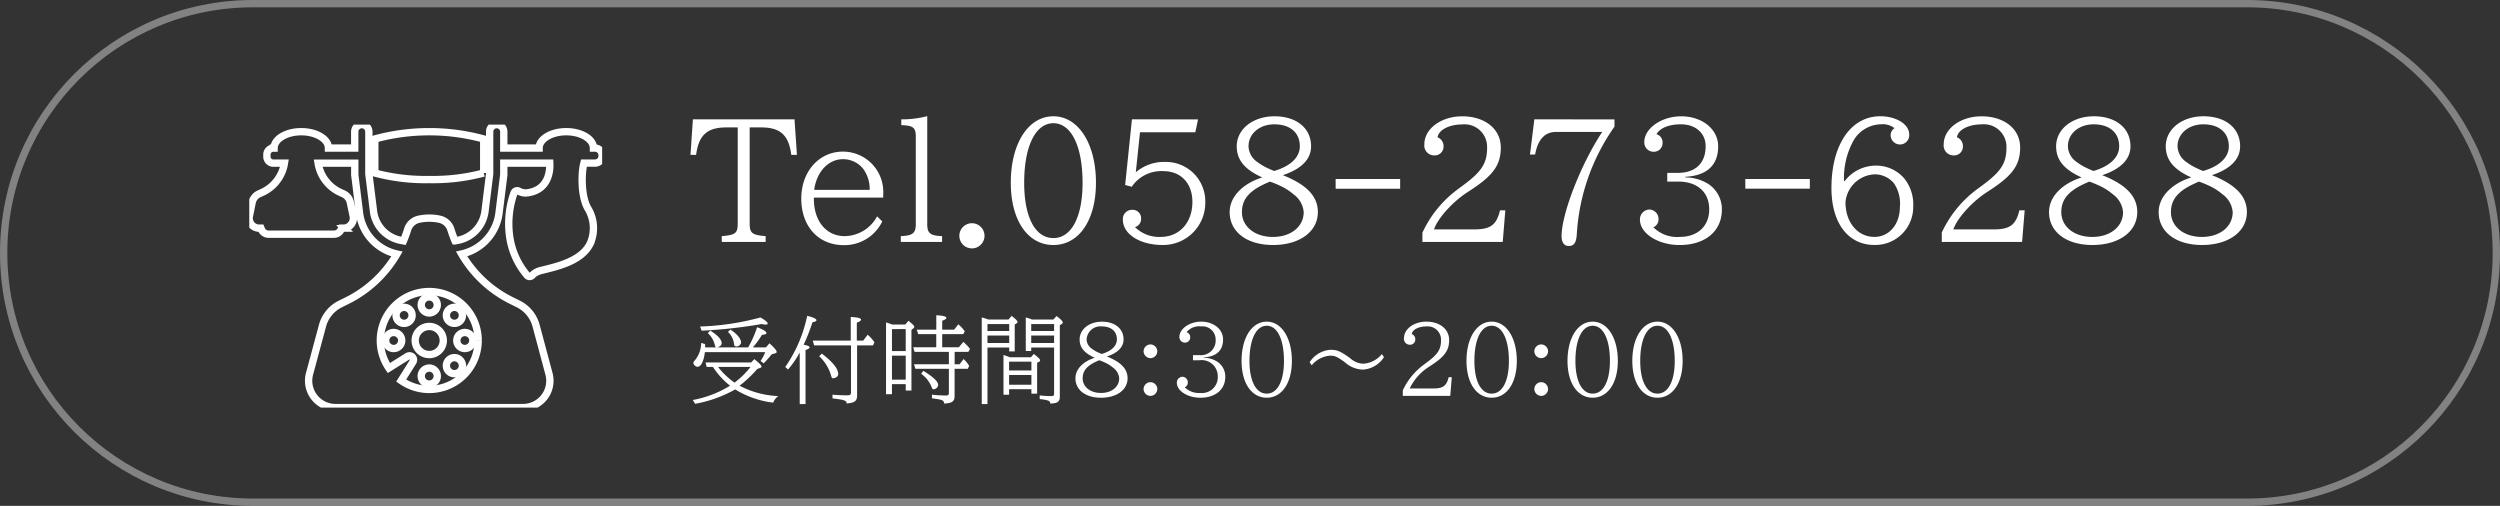
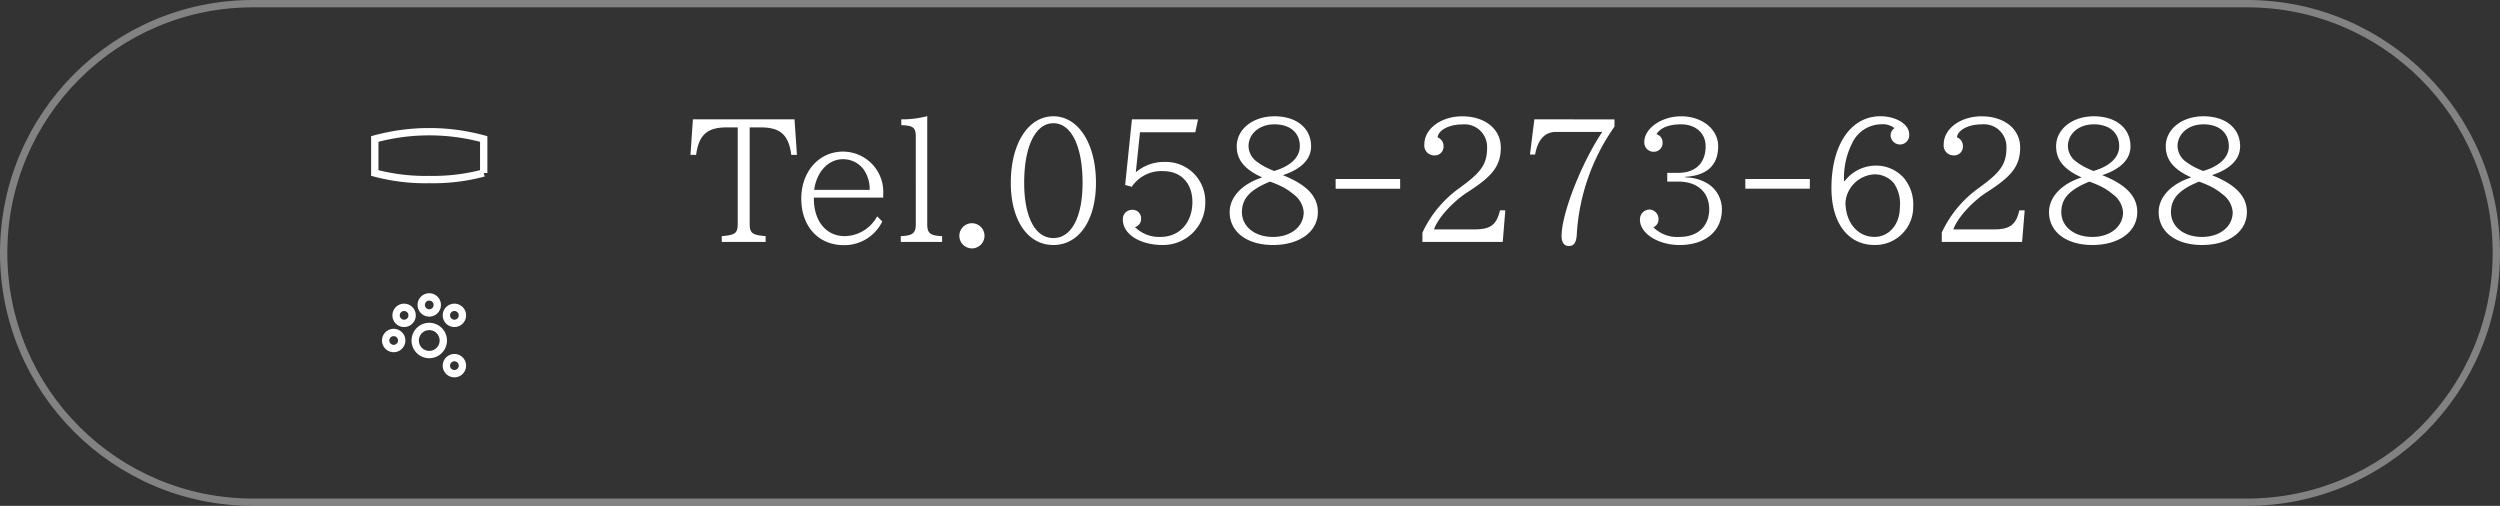
<svg xmlns="http://www.w3.org/2000/svg" width="341" height="69" viewBox="0 0 341 69">
  <rect x="0" y="0" width="341" height="69" fill="#333333" stroke="none" />
  <defs>
    <clipPath id="clip-path">
      <rect id="長方形_136" data-name="長方形 136" width="48.131" height="38.594" fill="none" stroke="#fff" stroke-width="1" />
    </clipPath>
  </defs>
  <g id="sitemenu_tel" transform="translate(5171 -1034)">
    <g id="パス_525" data-name="パス 525" transform="translate(-5171 1034)" fill="none" opacity="0.387">
      <path d="M34.5,0h272a34.5,34.5,0,0,1,0,69H34.5a34.5,34.5,0,0,1,0-69Z" stroke="none" />
      <path d="M 34.5 1 C 29.977 1 25.59 1.886 21.461 3.632 C 17.472 5.319 13.889 7.735 10.812 10.812 C 7.735 13.889 5.319 17.472 3.632 21.461 C 1.886 25.59 1 29.977 1 34.5 C 1 39.023 1.886 43.41 3.632 47.539 C 5.319 51.528 7.735 55.111 10.812 58.188 C 13.889 61.265 17.472 63.681 21.461 65.368 C 25.59 67.114 29.977 68 34.5 68 L 306.5 68 C 311.023 68 315.41 67.114 319.539 65.368 C 323.528 63.681 327.111 61.265 330.188 58.188 C 333.265 55.111 335.681 51.528 337.368 47.539 C 339.114 43.41 340 39.023 340 34.5 C 340 29.977 339.114 25.59 337.368 21.461 C 335.681 17.472 333.265 13.889 330.188 10.812 C 327.111 7.735 323.528 5.319 319.539 3.632 C 315.41 1.886 311.023 1 306.5 1 L 34.5 1 M 34.5 0 L 306.5 0 C 325.554 0 341 15.446 341 34.5 C 341 53.554 325.554 69 306.5 69 L 34.5 69 C 15.446 69 0 53.554 0 34.5 C 0 15.446 15.446 0 34.5 0 Z" stroke="none" fill="#fff" />
    </g>
    <path id="パス_526" data-name="パス 526" d="M.77-16.72.44-11.88h.77c.352-2.684,1.5-3.74,4.114-3.74H6.886V-2.53c0,1.342-.308,1.584-2.178,1.738V0h5.984V-.792C8.822-.946,8.514-1.21,8.514-2.53V-15.62h1.562c2.618,0,3.762,1.034,4.114,3.74h.77l-.33-4.84ZM17.27-6.05h9.46v-.44a5.5,5.5,0,0,0-5.5-5.83c-3.256,0-5.676,2.728-5.676,6.4,0,3.806,2.332,6.358,5.808,6.358A5.736,5.736,0,0,0,26.6-2.794l-.7-.7A5.1,5.1,0,0,1,21.472-.792c-2.508,0-4.2-2.046-4.2-5.082Zm.044-1.056c.33-2.464,1.936-4.18,3.916-4.18a3.491,3.491,0,0,1,2.838,1.408,4.664,4.664,0,0,1,.814,2.772ZM29.128,0H34.76V-.792c-1.672-.066-2.046-.4-2.024-1.76V-17.16a13.452,13.452,0,0,1-3.542.44v.792c1.606.044,1.98.33,1.98,1.562V-2.552C31.2-1.21,30.8-.858,29.128-.792Zm9.7-2.552A1.718,1.718,0,0,0,37.114-.836,1.718,1.718,0,0,0,38.83.88,1.718,1.718,0,0,0,40.546-.836,1.718,1.718,0,0,0,38.83-2.552ZM49.94-17.138c-3.432,0-5.808,3.718-5.808,9.064,0,5.126,2.31,8.492,5.808,8.492s5.808-3.388,5.808-8.492C55.748-13.4,53.35-17.138,49.94-17.138Zm0,.946c2.442,0,3.982,3.146,3.982,8.118,0,4.686-1.518,7.546-3.982,7.546-2.486,0-3.982-2.86-3.982-7.546C45.958-13.046,47.5-16.192,49.94-16.192Zm10.714-.528L59.73-7.766l.9.242a4.862,4.862,0,0,1,4.29-2.134c2.42,0,3.982,1.65,3.982,4.2,0,2.816-1.76,4.774-4.334,4.774a4.694,4.694,0,0,1-3.5-1.342,1.134,1.134,0,0,0,.836-1.144,1.149,1.149,0,0,0-1.232-1.21,1.25,1.25,0,0,0-1.254,1.342c0,1.98,2.332,3.454,5.412,3.454a5.749,5.749,0,0,0,5.83-5.852,5.38,5.38,0,0,0-5.522-5.478A5.941,5.941,0,0,0,61.182-9.5l.572-5.456H69.3l.374-1.76ZM78.43-8.8c-2.75.88-4.444,2.684-4.444,4.73C73.986-1.364,76.34.418,79.9.418c3.63,0,6.116-1.826,6.116-4.488,0-2.156-1.518-3.74-4.774-5.038,2.53-.836,3.85-2.178,3.85-3.938,0-2.464-1.98-4.092-4.994-4.092-2.948,0-5.148,1.76-5.148,4.092C74.954-11.176,76.032-9.878,78.43-8.8Zm1.628-.88c-.022,0-.616-.242-.924-.4a7.7,7.7,0,0,1-1.364-.814,2.7,2.7,0,0,1-1.21-2.156c0-1.716,1.5-2.992,3.52-2.992,2.156,0,3.476,1.144,3.476,2.992C83.556-11.55,82.3-10.34,80.058-9.68Zm-.572,1.452a13.208,13.208,0,0,1,1.254.506,7.866,7.866,0,0,1,1.936,1.21A3.337,3.337,0,0,1,84.084-4.07c0,1.98-1.738,3.388-4.2,3.388S75.658-2.09,75.658-4.07C75.658-5.918,76.78-7.128,79.486-8.228ZM88.44-8.58v1.32h8.8V-8.58ZM100.276,0h10.956l.352-4.312h-.726c-.462,1.98-1.3,2.6-3.454,2.6H101.86c.484-1.452,2.42-3.652,4.444-4.994l.638-.418c3.036-2,4.026-3.41,4.026-5.764,0-2.508-2.156-4.246-5.258-4.246-2.882,0-5.17,1.694-5.17,3.828a1.343,1.343,0,0,0,1.3,1.5,1.2,1.2,0,0,0,1.32-1.232,1.284,1.284,0,0,0-.814-1.232c.132-1.012,1.584-1.76,3.388-1.76a3.076,3.076,0,0,1,3.366,3.146c0,2.134-.7,3.256-3.256,5.148l-.682.506a15.437,15.437,0,0,0-4.884,5.962Zm15.268-16.72-.594,4.8h.7c.352-2,1.3-3.058,2.772-3.08h6.38c-2.882,4.334-5.544,11.154-5.544,14.212,0,.836.352,1.342.968,1.342.7,0,1.012-.418,1.1-1.474a28.37,28.37,0,0,1,5.148-14.806v-.99Zm18.128,7.3v1.188h1.5c2.618,0,4.224,1.452,4.224,3.784,0,2.288-1.562,3.762-4.026,3.762A4.585,4.585,0,0,1,131.78-2a1.148,1.148,0,0,0,.7-1.078,1.285,1.285,0,0,0-1.232-1.342,1.335,1.335,0,0,0-1.3,1.386c0,1.87,2.464,3.454,5.412,3.454,3.5,0,5.764-1.892,5.764-4.84a4.1,4.1,0,0,0-1.98-3.564,5.918,5.918,0,0,0-3.014-.814v-.088c2.948-.154,4.488-1.584,4.488-4.158,0-2.332-2.178-4.092-5.06-4.092-2.662,0-5.016,1.65-5.016,3.5A1.262,1.262,0,0,0,131.8-12.3a1.184,1.184,0,0,0,1.232-1.254A1.156,1.156,0,0,0,132.2-14.7c.506-.858,1.716-1.342,3.344-1.342,2,0,3.366,1.21,3.366,2.992,0,2.288-1.386,3.63-3.762,3.63Zm10.648.836v1.32h8.8V-8.58Zm13.464.286a10.536,10.536,0,0,1,1.232-5.412,4.4,4.4,0,0,1,3.74-2.332,2.59,2.59,0,0,1,1.914.528,1.127,1.127,0,0,0-.528,1.012,1.284,1.284,0,0,0,1.21,1.21,1.266,1.266,0,0,0,1.32-1.386c0-1.364-1.76-2.464-3.938-2.464-4.026,0-6.666,3.894-6.666,9.79,0,4.774,2.266,7.766,5.874,7.766a5.176,5.176,0,0,0,5.28-5.236,5.662,5.662,0,0,0-1.232-3.85,5.036,5.036,0,0,0-3.85-1.738,5.366,5.366,0,0,0-4.268,2.112Zm.2,2.86a4.171,4.171,0,0,1,4.07-3.784,3.437,3.437,0,0,1,2.53,1.21,4.934,4.934,0,0,1,.814,3.3c0,2.31-1.474,4.026-3.454,4.026C159.632-.682,157.982-2.662,157.982-5.434ZM171.116,0h10.956l.352-4.312H181.7c-.462,1.98-1.3,2.6-3.454,2.6H172.7c.484-1.452,2.42-3.652,4.444-4.994l.638-.418c3.036-2,4.026-3.41,4.026-5.764,0-2.508-2.156-4.246-5.258-4.246-2.882,0-5.17,1.694-5.17,3.828a1.343,1.343,0,0,0,1.3,1.5A1.2,1.2,0,0,0,174-13.046a1.284,1.284,0,0,0-.814-1.232c.132-1.012,1.584-1.76,3.388-1.76a3.076,3.076,0,0,1,3.366,3.146c0,2.134-.7,3.256-3.256,5.148L176-7.238a15.437,15.437,0,0,0-4.884,5.962ZM190.19-8.8c-2.75.88-4.444,2.684-4.444,4.73,0,2.706,2.354,4.488,5.918,4.488,3.63,0,6.116-1.826,6.116-4.488,0-2.156-1.518-3.74-4.774-5.038,2.53-.836,3.85-2.178,3.85-3.938,0-2.464-1.98-4.092-4.994-4.092-2.948,0-5.148,1.76-5.148,4.092C186.714-11.176,187.792-9.878,190.19-8.8Zm1.628-.88c-.022,0-.616-.242-.924-.4a7.7,7.7,0,0,1-1.364-.814,2.7,2.7,0,0,1-1.21-2.156c0-1.716,1.5-2.992,3.52-2.992,2.156,0,3.476,1.144,3.476,2.992C195.316-11.55,194.062-10.34,191.818-9.68Zm-.572,1.452a13.206,13.206,0,0,1,1.254.506,7.866,7.866,0,0,1,1.936,1.21,3.337,3.337,0,0,1,1.408,2.442c0,1.98-1.738,3.388-4.2,3.388s-4.224-1.408-4.224-3.388C187.418-5.918,188.54-7.128,191.246-8.228Zm13.9-.572c-2.75.88-4.444,2.684-4.444,4.73,0,2.706,2.354,4.488,5.918,4.488,3.63,0,6.116-1.826,6.116-4.488,0-2.156-1.518-3.74-4.774-5.038,2.53-.836,3.85-2.178,3.85-3.938,0-2.464-1.98-4.092-4.994-4.092-2.948,0-5.148,1.76-5.148,4.092C201.674-11.176,202.752-9.878,205.15-8.8Zm1.628-.88c-.022,0-.616-.242-.924-.4a7.7,7.7,0,0,1-1.364-.814,2.7,2.7,0,0,1-1.21-2.156c0-1.716,1.5-2.992,3.52-2.992,2.156,0,3.476,1.144,3.476,2.992C210.276-11.55,209.022-10.34,206.778-9.68Zm-.572,1.452a13.206,13.206,0,0,1,1.254.506,7.866,7.866,0,0,1,1.936,1.21A3.337,3.337,0,0,1,210.8-4.07c0,1.98-1.738,3.388-4.2,3.388s-4.224-1.408-4.224-3.388C202.378-5.918,203.5-7.128,206.206-8.228Z" transform="translate(-5077.259 1067)" fill="#fff" />
-     <path id="パス_527" data-name="パス 527" d="M1.079,1.079A17.418,17.418,0,0,0,6.539-.884,12.8,12.8,0,0,0,11.726.923a1.84,1.84,0,0,1,.7-.9A12.315,12.315,0,0,1,7.137-1.391,16.29,16.29,0,0,0,9.542-3.666l.416-.156c.117-.039.169-.091.169-.169,0-.169-.247-.429-.975-1.027l-.429.455H2.5l.143.611H3.5a10.66,10.66,0,0,0,2.34,2.561A14.667,14.667,0,0,1,.754.559ZM8.632-3.952A11.411,11.411,0,0,1,6.448-1.807,10.568,10.568,0,0,1,4.2-3.952Zm2-2.015A5.962,5.962,0,0,1,10-4.758l.429.312a12.641,12.641,0,0,0,1.079-1.222l.455-.13c.156-.052.234-.1.234-.195,0-.2-.247-.494-.975-1.183l-.494.559H8.944a10.463,10.463,0,0,0,1.235-1.7c.429-.039.624-.13.624-.26,0-.2-.4-.455-1.274-.793A14.3,14.3,0,0,1,8.307-6.617H4.095c.377-.1.6-.312.6-.572,0-.481-.533-1.079-1.547-1.716L2.8-8.567A3.129,3.129,0,0,1,3.77-6.9c.039.169.091.26.2.286H2.444c0-.143,0-.208-.013-.455L1.9-7.228A3.812,3.812,0,0,1,1-4.8a.485.485,0,0,0-.169.338.654.654,0,0,0,.559.494c.481,0,.871-.767,1.014-2ZM1.963-8.892a66.865,66.865,0,0,0,8.19-.91,2.39,2.39,0,0,0,.52.078c.182,0,.3-.052.3-.143,0-.182-.312-.442-.988-.832A35.283,35.283,0,0,1,1.755-9.464Zm3.588.169a2.625,2.625,0,0,1,.832,1.651c.026.221.1.325.286.325a.639.639,0,0,0,.676-.533c0-.507-.559-1.183-1.456-1.768Zm8.2,5.122A13.138,13.138,0,0,0,15.34-5.915V1.118h.793V-6.253c.377-.13.559-.247.559-.364,0-.143-.273-.273-.819-.364a23.028,23.028,0,0,0,1.2-3.055c.377-.078.546-.156.546-.286,0-.195-.442-.4-1.261-.6a18.944,18.944,0,0,1-2.99,6.981ZM22.3-7.54H17.121l.182.65h5.031V-.507c0,.351-.1.429-.52.429h-.195c-.754-.013-1.3-.039-1.807-.091V.338c1.612.195,1.937.3,1.924.689,1.092-.065,1.443-.338,1.43-1.105V-6.89h2.171l.195-.429a5.688,5.688,0,0,0-.923-1.027L24-7.54h-.871V-9.984c.4-.156.572-.286.572-.416,0-.208-.481-.325-1.4-.364Zm-4.3,2.132a5.857,5.857,0,0,1,1.56,2.444c.143.507.169.559.364.559a.941.941,0,0,0,.364-.117.5.5,0,0,0,.3-.481c0-.7-.754-1.638-2.236-2.769Zm18.473-.6h1.872l.221-.4a6.307,6.307,0,0,0-.91-.962l-.611.741H34.775V-8.424h2.873l.208-.39a4.949,4.949,0,0,0-.884-.949l-.572.728H34.775v-1.209c.4-.156.572-.273.572-.39,0-.2-.455-.325-1.378-.364v1.963H31.3l.208.611h2.457V-6.63H30.823l.182.624h4.68v1.69H30.927l.195.624h4.563v3.25c0,.3-.091.39-.4.39a17.96,17.96,0,0,1-1.911-.117V.325l.416.065c1.04.143,1.248.247,1.235.65C36.127,1,36.465.754,36.465.013V-3.692h1.794l.2-.4a4.49,4.49,0,0,0-.767-.936l-.546.715h-.676ZM29.8-1.6v.871h.78V-9.009l.286-.221a.221.221,0,0,0,.1-.169c0-.169-.195-.364-.793-.845l-.429.507H27.963L27.9-9.763l-.156-.052L27.4-9.932l-.078-.026c-.078-.026-.117-.039-.208-.065V-.234h.806V-1.6Zm0-.611H27.924V-5.486H29.8Zm0-3.9H27.924v-3H29.8ZM31.9-3.016a3.906,3.906,0,0,1,1.456,1.885c.065.169.143.234.26.234a.691.691,0,0,0,.611-.572c0-.481-.611-1.066-2.015-1.95ZM46.943-.91V-.3h.78V-4.511L48-4.667a.187.187,0,0,0,.13-.169c0-.169-.221-.39-.858-.884l-.4.455H44.044l-.13-.039a7.9,7.9,0,0,0-.78-.273V-.156H43.9V-.91Zm0-.611H43.9V-2.847h3.042Zm0-1.95H43.9v-1.2h3.042ZM43.914-6.6v.533h.754V-9.724l.286-.2a.223.223,0,0,0,.1-.156c0-.143-.195-.351-.806-.832l-.429.494H41.08a1.028,1.028,0,0,0-.169-.052c-.1-.039-.195-.065-.247-.091-.156-.052-.221-.065-.494-.143V1.118h.78V-6.6Zm0-.611H40.95V-8.229h2.964Zm0-1.638H40.95V-9.8h2.964ZM50.037-6.6V-.325c0,.286-.078.351-.39.351a14.461,14.461,0,0,1-1.573-.091V.429c1.183.143,1.456.26,1.43.611.988-.013,1.313-.247,1.313-.91V-9.633l.286-.195a.226.226,0,0,0,.117-.182c0-.169-.221-.4-.845-.884l-.442.481h-2.9a6.148,6.148,0,0,0-.858-.286v4.576h.741V-6.6Zm0-.611h-3.12V-8.229h3.12Zm0-1.638h-3.12V-9.8h3.12ZM55.575-5.2c-1.625.52-2.626,1.586-2.626,2.8,0,1.6,1.391,2.652,3.5,2.652C58.591.247,60.06-.832,60.06-2.4c0-1.274-.9-2.21-2.821-2.977,1.5-.494,2.275-1.287,2.275-2.327,0-1.456-1.17-2.418-2.951-2.418-1.742,0-3.042,1.04-3.042,2.418C53.521-6.6,54.158-5.837,55.575-5.2Zm.962-.52c-.013,0-.364-.143-.546-.234a4.548,4.548,0,0,1-.806-.481,1.593,1.593,0,0,1-.715-1.274,1.89,1.89,0,0,1,2.08-1.768c1.274,0,2.054.676,2.054,1.768C58.6-6.825,57.863-6.11,56.537-5.72Zm-.338.858a7.8,7.8,0,0,1,.741.3,4.648,4.648,0,0,1,1.144.715A1.972,1.972,0,0,1,58.916-2.4c0,1.17-1.027,2-2.483,2s-2.5-.832-2.5-2C53.937-3.5,54.6-4.212,56.2-4.862ZM63.18-7.02a.949.949,0,0,0-.936.936.949.949,0,0,0,.936.936.949.949,0,0,0,.936-.936A.949.949,0,0,0,63.18-7.02Zm0,5.148a.949.949,0,0,0-.936.936A.949.949,0,0,0,63.18,0a.949.949,0,0,0,.936-.936A.949.949,0,0,0,63.18-1.872Zm5.8-3.692v.7h.884a2.2,2.2,0,0,1,2.5,2.236A2.153,2.153,0,0,1,69.979-.4a2.709,2.709,0,0,1-2.119-.78.678.678,0,0,0,.416-.637.759.759,0,0,0-.728-.793.789.789,0,0,0-.767.819c0,1.1,1.456,2.041,3.2,2.041,2.067,0,3.406-1.118,3.406-2.86a2.42,2.42,0,0,0-1.17-2.106A3.5,3.5,0,0,0,70.434-5.2v-.052c1.742-.091,2.652-.936,2.652-2.457,0-1.378-1.287-2.418-2.99-2.418-1.573,0-2.964.975-2.964,2.067a.746.746,0,0,0,.741.793.7.7,0,0,0,.728-.741.683.683,0,0,0-.494-.676,2.2,2.2,0,0,1,1.976-.793,1.793,1.793,0,0,1,1.989,1.768,2,2,0,0,1-2.223,2.145ZM79.04-10.127c-2.028,0-3.432,2.2-3.432,5.356,0,3.029,1.365,5.018,3.432,5.018s3.432-2,3.432-5.018C82.472-7.917,81.055-10.127,79.04-10.127Zm0,.559c1.443,0,2.353,1.859,2.353,4.8,0,2.769-.9,4.459-2.353,4.459S76.687-2,76.687-4.771C76.687-7.709,77.6-9.568,79.04-9.568Zm6.136,5.395a3.6,3.6,0,0,1,2.5-1.313c.663,0,.988.143,2.041.91a3.748,3.748,0,0,0,2.47.988,3.673,3.673,0,0,0,2.847-1.7l-.286-.416a3.6,3.6,0,0,1-2.5,1.313,2.831,2.831,0,0,1-1.833-.754c-1.287-.936-1.768-1.144-2.678-1.144a3.693,3.693,0,0,0-2.847,1.7ZM97.6,0h6.474l.208-2.548h-.429c-.273,1.17-.767,1.534-2.041,1.534H98.54a7.252,7.252,0,0,1,2.626-2.951l.377-.247c1.794-1.183,2.379-2.015,2.379-3.406,0-1.482-1.274-2.509-3.107-2.509-1.7,0-3.055,1-3.055,2.262a.794.794,0,0,0,.767.884.711.711,0,0,0,.78-.728.759.759,0,0,0-.481-.728c.078-.6.936-1.04,2-1.04a1.818,1.818,0,0,1,1.989,1.859c0,1.261-.416,1.924-1.924,3.042l-.4.3A9.122,9.122,0,0,0,97.6-.754ZM109.72-10.127c-2.028,0-3.432,2.2-3.432,5.356,0,3.029,1.365,5.018,3.432,5.018s3.432-2,3.432-5.018C113.152-7.917,111.735-10.127,109.72-10.127Zm0,.559c1.443,0,2.353,1.859,2.353,4.8,0,2.769-.9,4.459-2.353,4.459S107.367-2,107.367-4.771C107.367-7.709,108.277-9.568,109.72-9.568Zm6.76,2.548a.949.949,0,0,0-.936.936.949.949,0,0,0,.936.936.949.949,0,0,0,.936-.936A.949.949,0,0,0,116.48-7.02Zm0,5.148a.949.949,0,0,0-.936.936A.949.949,0,0,0,116.48,0a.949.949,0,0,0,.936-.936A.949.949,0,0,0,116.48-1.872Zm7.02-8.255c-2.028,0-3.432,2.2-3.432,5.356,0,3.029,1.365,5.018,3.432,5.018s3.432-2,3.432-5.018C126.932-7.917,125.515-10.127,123.5-10.127Zm0,.559c1.443,0,2.353,1.859,2.353,4.8,0,2.769-.9,4.459-2.353,4.459S121.147-2,121.147-4.771C121.147-7.709,122.057-9.568,123.5-9.568Zm8.84-.559c-2.028,0-3.432,2.2-3.432,5.356,0,3.029,1.365,5.018,3.432,5.018s3.432-2,3.432-5.018C135.772-7.917,134.355-10.127,132.34-10.127Zm0,.559c1.443,0,2.353,1.859,2.353,4.8,0,2.769-.9,4.459-2.353,4.459S129.987-2,129.987-4.771C129.987-7.709,130.9-9.568,132.34-9.568Z" transform="translate(-5077.259 1088)" fill="#fff" />
    <g id="グループ_168" data-name="グループ 168" transform="translate(-5137 1051)">
      <g id="グループ_167" data-name="グループ 167" clip-path="url(#clip-path)">
        <path id="パス_486" data-name="パス 486" d="M155.517,156.894a1.094,1.094,0,1,0,1.094-1.094,1.094,1.094,0,0,0-1.094,1.094" transform="translate(-132.06 -132.301)" fill="none" stroke="#fff" stroke-width="1" />
        <path id="パス_487" data-name="パス 487" d="M180.128,167.088a1.094,1.094,0,1,0-1.547,0,1.094,1.094,0,0,0,1.547,0" transform="translate(-151.374 -140.301)" fill="none" stroke="#fff" stroke-width="1" />
        <path id="パス_488" data-name="パス 488" d="M133.092,165.542a1.094,1.094,0,1,0,1.546,0,1.094,1.094,0,0,0-1.546,0" transform="translate(-112.746 -140.301)" fill="none" stroke="#fff" stroke-width="1" />
-         <path id="パス_489" data-name="パス 489" d="M156.611,220.133a1.094,1.094,0,1,0,1.094,1.094,1.094,1.094,0,0,0-1.094-1.094" transform="translate(-132.06 -186.93)" fill="none" stroke="#fff" stroke-width="1" />
        <path id="パス_490" data-name="パス 490" d="M124.444,187.966a1.094,1.094,0,1,0,1.094,1.094,1.094,1.094,0,0,0-1.094-1.094" transform="translate(-104.745 -159.615)" fill="none" stroke="#fff" stroke-width="1" />
-         <path id="パス_491" data-name="パス 491" d="M187.683,189.06a1.094,1.094,0,1,0,1.094-1.094,1.094,1.094,0,0,0-1.094,1.094" transform="translate(-159.375 -159.615)" fill="none" stroke="#fff" stroke-width="1" />
        <path id="パス_492" data-name="パス 492" d="M180.128,212.578a1.094,1.094,0,1,0-1.547,0,1.094,1.094,0,0,0,1.547,0" transform="translate(-151.374 -178.929)" fill="none" stroke="#fff" stroke-width="1" />
        <path id="パス_493" data-name="パス 493" d="M150.063,184.428a1.916,1.916,0,1,0,1.916-1.916,1.916,1.916,0,0,0-1.916,1.916" transform="translate(-127.429 -154.984)" fill="none" stroke="#fff" stroke-width="1" />
        <path id="パス_494" data-name="パス 494" d="M128.375,12.022V7.383a28.281,28.281,0,0,0-14.856,0v4.64a26.778,26.778,0,0,0,7.428.894,26.777,26.777,0,0,0,7.428-.894" transform="translate(-96.397 -5.426)" fill="none" stroke="#fff" stroke-width="1" />
-         <path id="パス_495" data-name="パス 495" d="M47.157,3.2h-.21c0-1.235-1.659-2.237-3.707-2.237s-3.707,1-3.707,2.237H34.716V.964a.964.964,0,0,0-1.928,0V6.729l-.617,4.955a4.633,4.633,0,0,1-3.66,4.086l-.444.083a16.15,16.15,0,0,1-.566-1.546,2.059,2.059,0,0,0-1.54-1.405,6.808,6.808,0,0,0-2.821,0,2.059,2.059,0,0,0-1.54,1.405,16.149,16.149,0,0,1-.566,1.546l-.444-.083a4.632,4.632,0,0,1-3.66-4.086l-.617-4.955V.964a.964.964,0,0,0-1.928,0V3.2H10.8C10.8,1.965,9.139.964,7.092.964s-3.707,1-3.707,2.237h-.1a.88.88,0,0,0-.88.88v.293a.88.88,0,0,0,.88.88H4.8A5.309,5.309,0,0,1,1.94,9.162l-.652.3a1.689,1.689,0,0,0-.906,1.213L.033,12.392a1.372,1.372,0,0,0,1.2,1.726h.353l.058.144a1.07,1.07,0,0,0,.984.683h8.934a1.069,1.069,0,0,0,.984-.683l.058-.144h.353a1.372,1.372,0,0,0,1.2-1.726L13.8,10.679A1.689,1.689,0,0,0,12.9,9.466l-.652-.3a5.309,5.309,0,0,1-2.857-3.91h5v1.6l.632,5.074a6.557,6.557,0,0,0,5.12,5.721,16.131,16.131,0,0,1-6.788,6.35l-.939.465a4.654,4.654,0,0,0-2.43,2.966L8.221,33.987a3.66,3.66,0,0,0,3.535,4.607H37.345a3.66,3.66,0,0,0,3.535-4.607l-1.758-6.563a4.654,4.654,0,0,0-2.43-2.966l-.939-.465a16.131,16.131,0,0,1-6.788-6.35,6.557,6.557,0,0,0,5.119-5.721l.632-5.074v-1.6h6.272c.052,1.082-.14,3.7-3.135,4.066a1.932,1.932,0,0,1-1.087-.241.46.46,0,0,0-.651.237,12.573,12.573,0,0,0-.648,5.535,10.407,10.407,0,0,0,2.43,5.712.457.457,0,0,0,.677.018,2.4,2.4,0,0,1,1.159-.663c2.073-.527,5.568-1.214,6.775-3.7a5.192,5.192,0,0,0-.346-4.829c-.918-1.642-.881-4.756-.516-6.136h1.51a.974.974,0,0,0,.974-.975v-.1a.974.974,0,0,0-.974-.974M31.221,29.445a6.671,6.671,0,0,1-10.5,5.465l1.6-2.541a.547.547,0,0,0-.754-.754L19.041,33.2a6.671,6.671,0,1,1,12.18-3.76" transform="translate(0)" fill="none" stroke="#fff" stroke-width="1" />
      </g>
    </g>
  </g>
</svg>